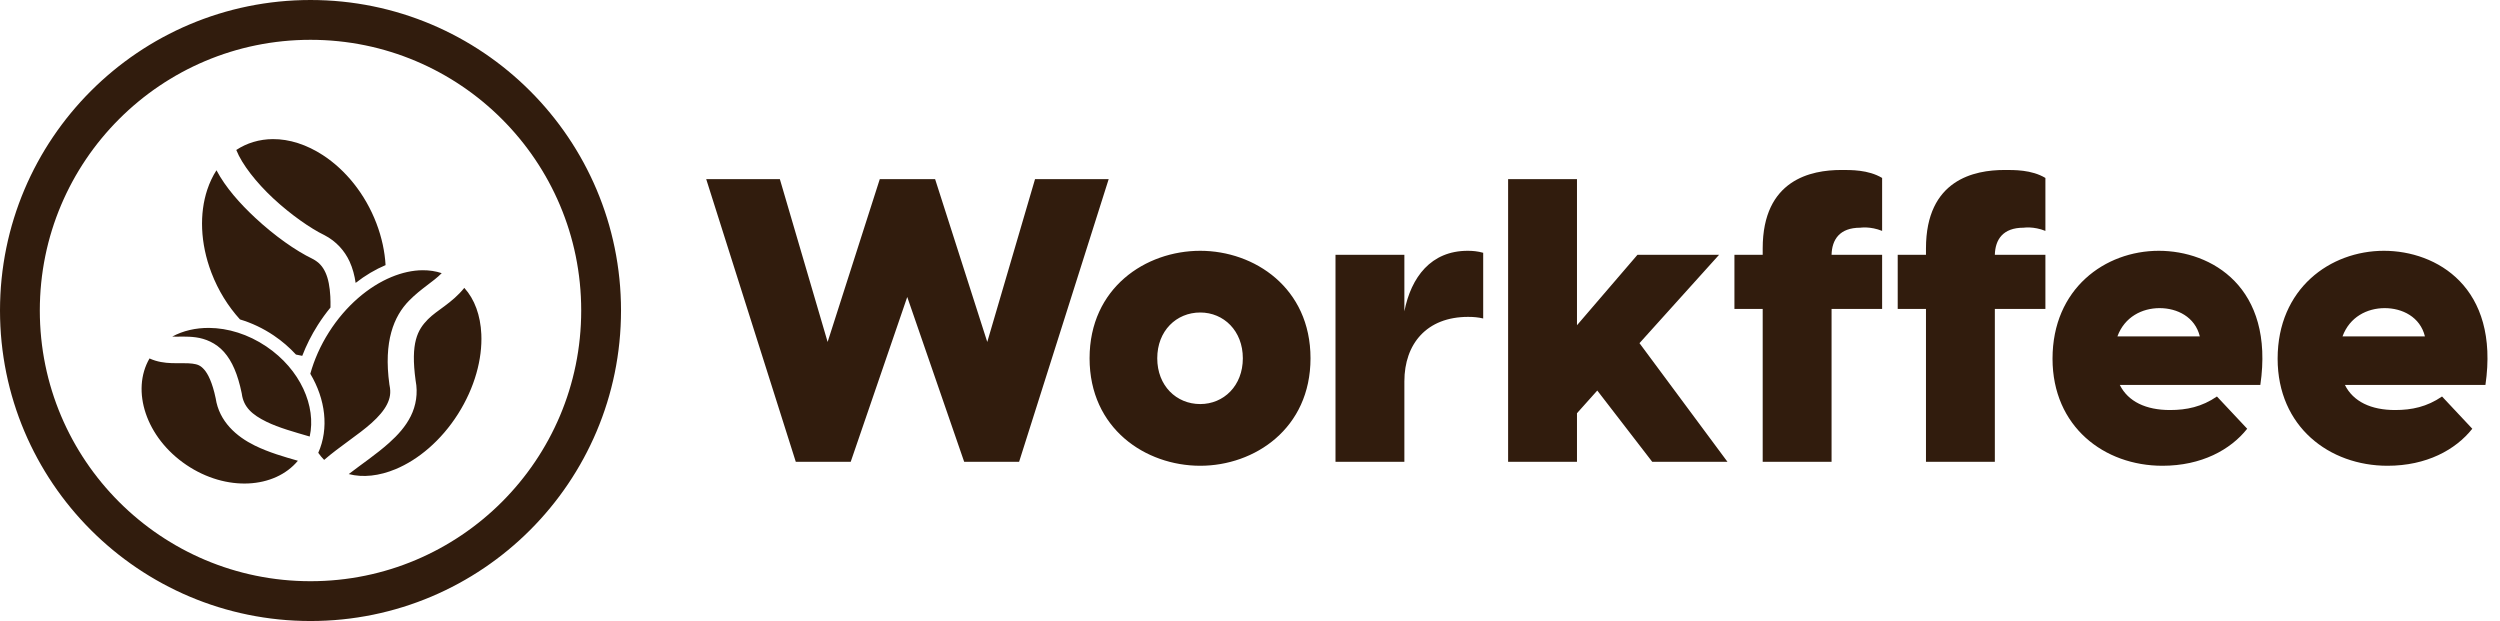
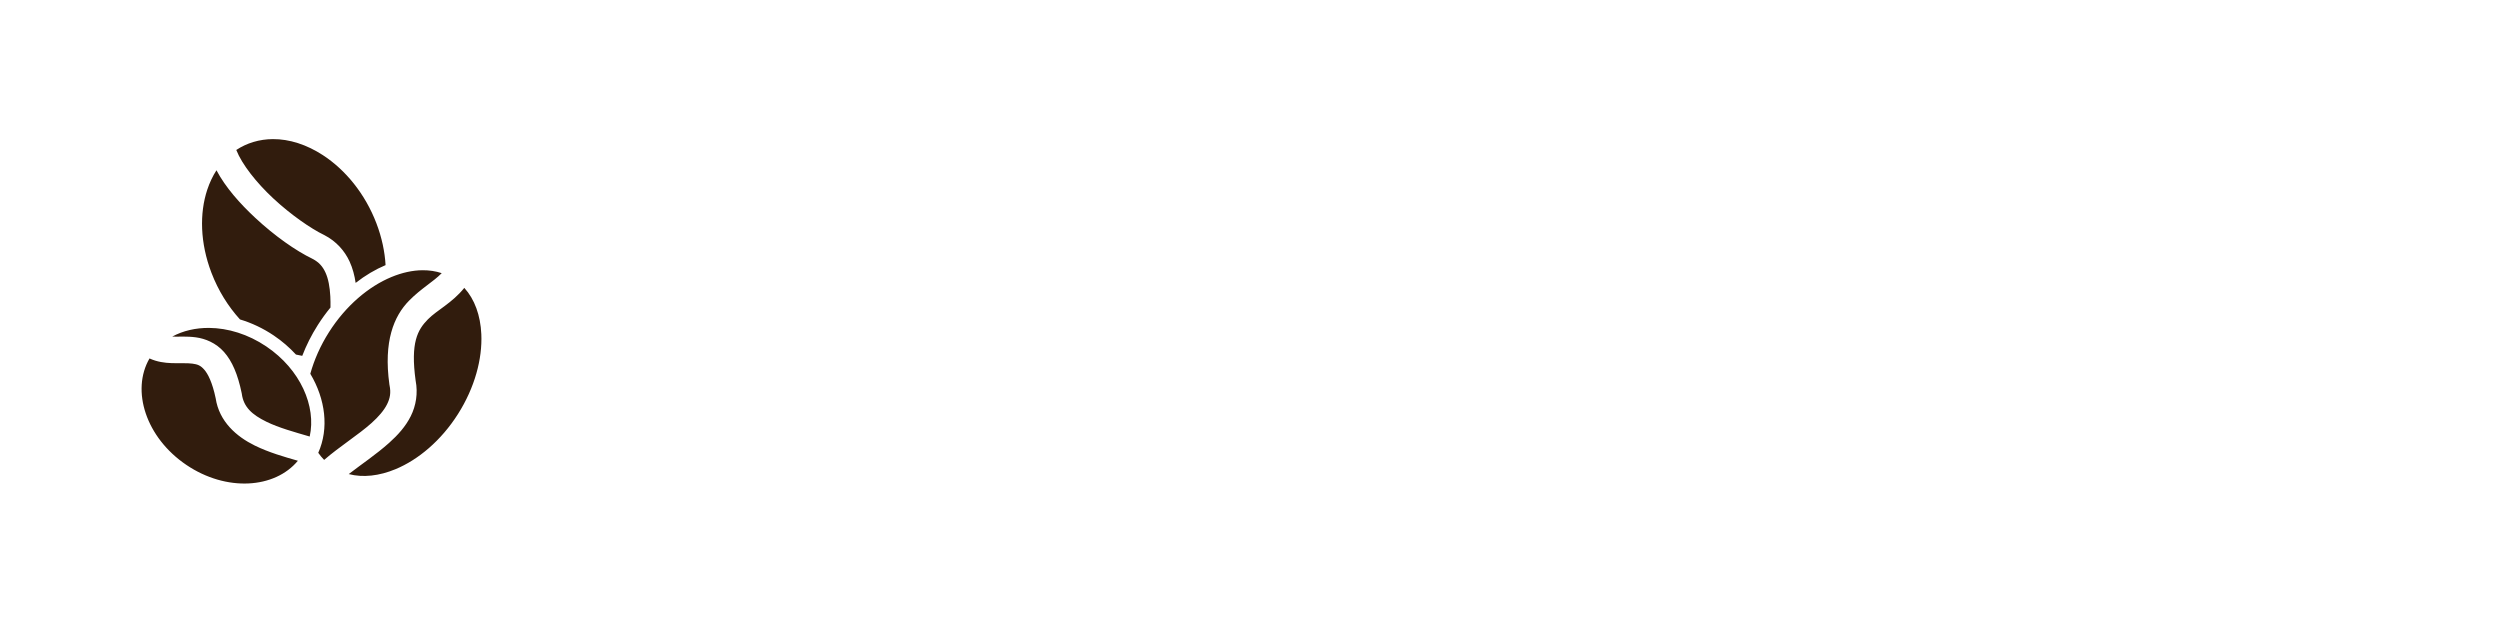
<svg xmlns="http://www.w3.org/2000/svg" width="1256" height="312" viewBox="0 0 1256 312" fill="none">
-   <path d="M399.8 232L354.8 90H391.8L415.8 171.8L442 90H469.8L496 171.8L520 90H557L512 232H484.4L455.8 149.2L427.4 232H399.8ZM603.002 234C575.602 234 547.402 215.4 547.402 180C547.402 144.6 575.602 126 603.002 126C630.202 126 658.402 144.6 658.402 180C658.402 215.4 630.202 234 603.002 234ZM581.402 180C581.402 193.8 591.002 203 603.002 203C614.802 203 624.402 193.8 624.402 180C624.402 166.2 614.802 157 603.002 157C591.002 157 581.402 166.2 581.402 180ZM670.956 232V128H705.556V156.4C708.956 139.2 718.956 126 737.356 126C739.756 126 742.356 126.2 745.156 127V160C742.556 159.4 740.356 159.2 737.556 159.2C716.756 159.2 705.556 172.8 705.556 191.6V232H670.956ZM757.675 232V90H792.275V163.4L822.675 128H863.675L823.675 172.4L867.875 232H830.075L802.475 196.2L792.275 207.6V232H757.675ZM885.578 124.8C885.578 90.2 909.978 85.4 924.978 85.4C929.778 85.4 938.578 85.2 945.578 89.4V116C939.578 113.6 934.778 114.4 934.578 114.4C924.178 114.4 920.378 120.4 920.178 128H945.578V155.2H920.178V232H885.578V155.2H871.378V128H885.578V124.8ZM967.609 124.8C967.609 90.2 992.009 85.4 1007.01 85.4C1011.81 85.4 1020.61 85.2 1027.61 89.4V116C1021.61 113.6 1016.81 114.4 1016.61 114.4C1006.21 114.4 1002.41 120.4 1002.21 128H1027.61V155.2H1002.21V232H967.609V155.2H953.409V128H967.609V124.8ZM1086.39 234C1057.19 234 1031.19 214.4 1031.19 180.2C1031.19 145 1057.59 126 1084.59 126C1110.99 126 1142.79 144.2 1135.59 193.4H1064.99C1069.19 201.8 1078.19 206 1090.19 206C1098.59 206 1106.19 204.4 1113.79 199.2L1128.99 215.4C1120.59 226 1105.99 234 1086.39 234ZM1063.79 169H1105.19C1102.79 159.2 1093.79 154.8 1084.99 154.8C1076.19 154.8 1067.39 159.2 1063.79 169ZM1199.48 234C1170.28 234 1144.28 214.4 1144.28 180.2C1144.28 145 1170.68 126 1197.68 126C1224.08 126 1255.88 144.2 1248.68 193.4H1178.08C1182.28 201.8 1191.28 206 1203.28 206C1211.68 206 1219.28 204.4 1226.88 199.2L1242.08 215.4C1233.68 226 1219.08 234 1199.48 234ZM1176.88 169H1218.28C1215.88 159.2 1206.88 154.8 1198.08 154.8C1189.28 154.8 1180.48 159.2 1176.88 169Z" fill="#311C0D" />
-   <circle cx="156" cy="156" r="146" stroke="#311C0D" stroke-width="20" />
  <path d="M137.025 69.889C133.734 69.912 130.486 70.379 127.333 71.322C124.205 72.258 121.323 73.615 118.707 75.343C121.565 82.603 128.859 91.82 137.309 99.688C146.131 107.903 156.246 114.883 162.779 118.031L162.856 118.068L162.931 118.106C168.934 121.19 173.184 126.044 175.637 131.398C177.217 134.846 178.137 138.458 178.674 142.129C183.484 138.377 188.555 135.372 193.71 133.192C193.318 126.417 191.828 119.312 189.113 112.199C183.42 97.279 173.476 85.268 162.214 77.944C154.12 72.679 145.434 69.83 137.025 69.889ZM108.752 85.543C106.86 88.478 105.309 91.752 104.13 95.306C100.193 107.174 100.512 122.062 106.206 136.982C109.651 146.012 114.656 153.973 120.566 160.478C126.389 162.22 132.148 164.912 137.558 168.564C141.737 171.386 145.462 174.617 148.69 178.13C149.743 178.386 150.797 178.604 151.85 178.776C153.855 173.545 156.458 168.34 159.666 163.291C161.647 160.173 163.779 157.239 166.034 154.5C166.061 152.579 166.045 150.717 165.954 148.94C165.706 144.133 164.936 140.022 163.526 136.946C162.117 133.87 160.281 131.721 156.844 129.955L156.996 130.03C148.53 125.95 137.959 118.495 128.23 109.436C120.497 102.235 113.323 94.17 108.752 85.543ZM212.266 135.764C207.269 135.805 201.981 136.965 196.632 139.186C185.221 143.923 173.763 153.524 165.288 166.862C160.952 173.686 157.837 180.801 155.9 187.777C163.503 200.535 165.371 215.189 159.893 227.496C160.788 228.77 161.773 229.959 162.848 231.053C170.857 224.143 180.087 218.419 186.647 212.542C190.232 209.33 192.947 206.149 194.455 203.121C195.964 200.091 196.483 197.313 195.699 193.529L195.653 193.309L195.623 193.087C192.643 171.516 197.87 158.84 205.489 151.085C211.615 144.85 217.713 141.567 221.92 137.231C218.88 136.221 215.64 135.736 212.266 135.764ZM233.264 144.627C227.11 152.275 219.524 155.808 214.991 160.422C209.783 165.723 206.187 172.105 208.806 191.172C210.067 197.655 208.959 203.881 206.379 209.06C203.753 214.331 199.826 218.618 195.536 222.463C189.019 228.302 181.501 233.303 175.212 238.181C182.344 240.034 190.464 239.137 198.733 235.705C210.144 230.968 221.603 221.366 230.077 208.028C238.552 194.689 242.377 180.237 241.817 167.894C241.389 158.455 238.474 150.367 233.264 144.627L233.264 144.627ZM208.806 191.172C208.784 191.056 208.766 190.94 208.742 190.823L208.819 191.265C208.815 191.233 208.811 191.204 208.806 191.172H208.806ZM105.117 164.744C98.315 164.682 91.907 166.174 86.514 169.112C86.552 169.114 86.584 169.116 86.621 169.117C89.814 169.23 93.823 168.853 98.438 169.484C103.054 170.114 108.46 172.21 112.556 176.844C116.652 181.479 119.461 188.049 121.417 197.484L121.463 197.704L121.494 197.927C122.401 204.51 126.595 208.319 133.865 211.885C140.068 214.927 148.032 217.1 155.592 219.312C158.977 204.141 150.944 185.638 133.831 174.084C124.603 167.855 114.488 164.828 105.118 164.744H105.117ZM75.117 180.08C65.766 196.187 73.265 219.822 93.657 233.59C113.721 247.136 137.98 245.532 149.656 231.48C142.834 229.536 135.101 227.329 127.999 223.845C118.841 219.353 110.112 211.805 108.351 200.082C106.673 192.052 104.432 187.767 102.575 185.666C100.71 183.554 99.255 183.04 96.636 182.683C94.016 182.325 90.416 182.581 86.152 182.431C82.829 182.314 78.93 181.837 75.117 180.08V180.08ZM108.351 200.081C108.359 200.118 108.367 200.152 108.375 200.19L108.298 199.747C108.314 199.86 108.334 199.969 108.351 200.082L108.351 200.081Z" fill="#311C0D" />
</svg>